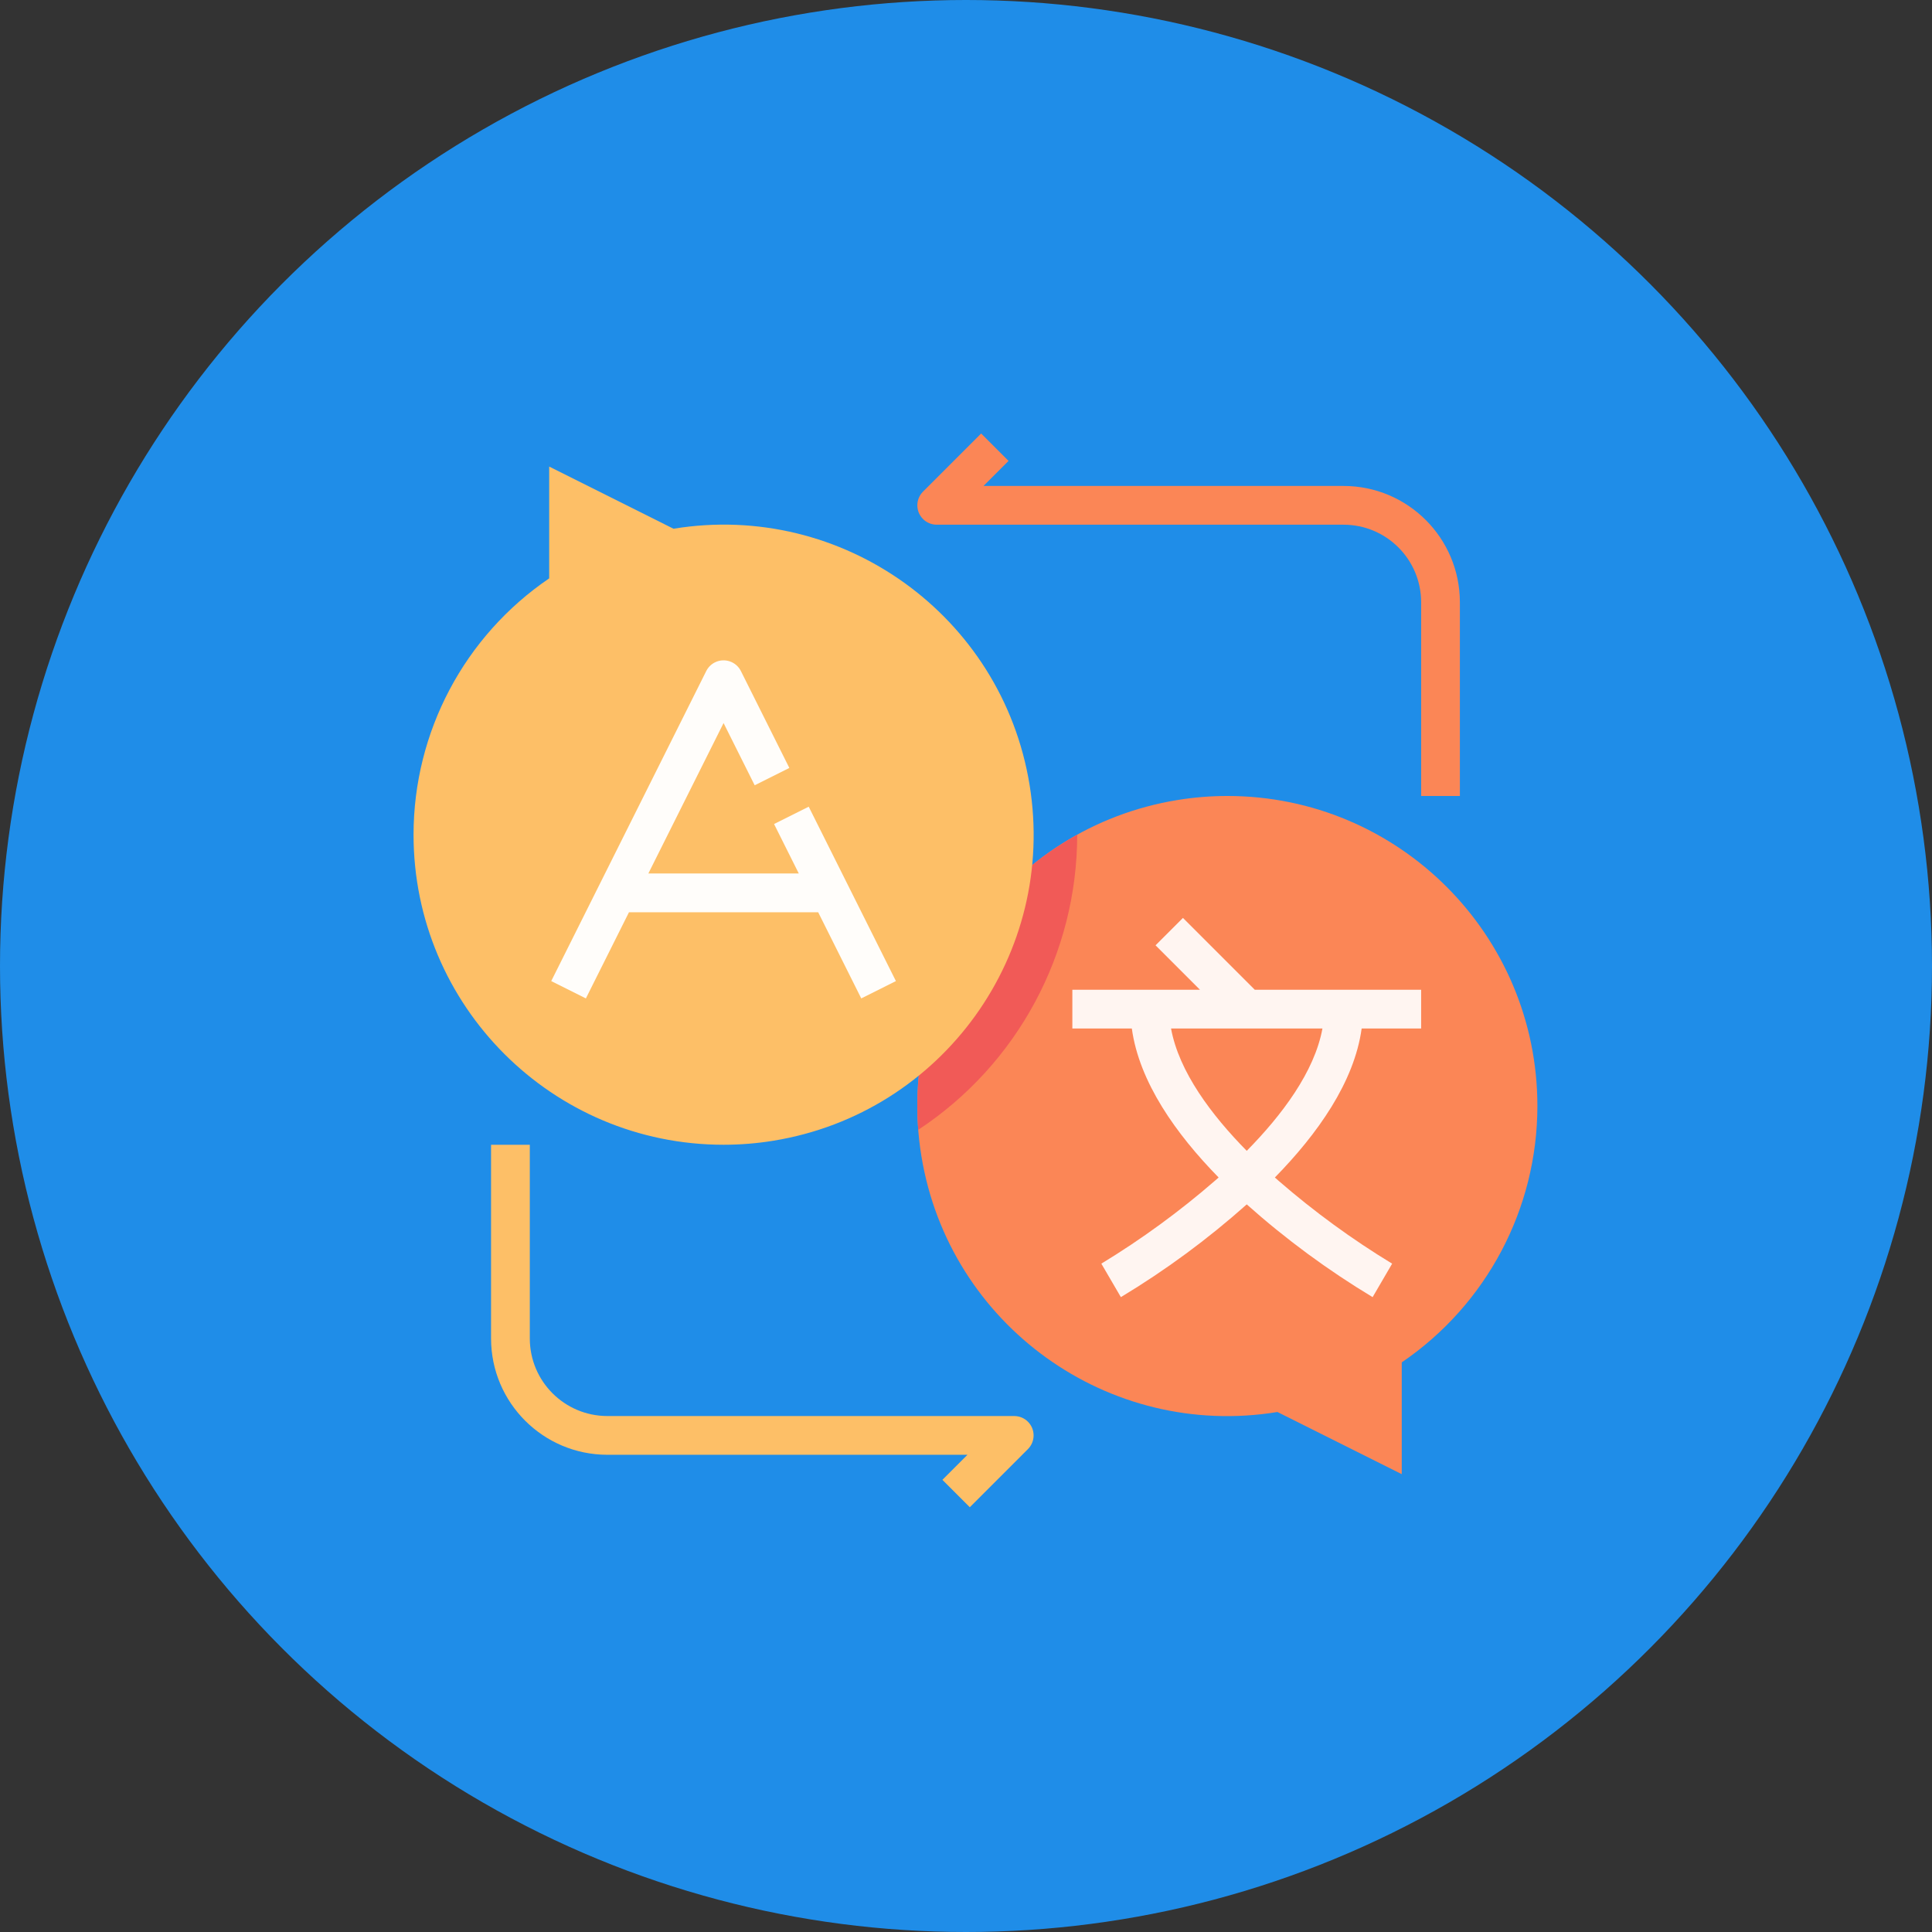
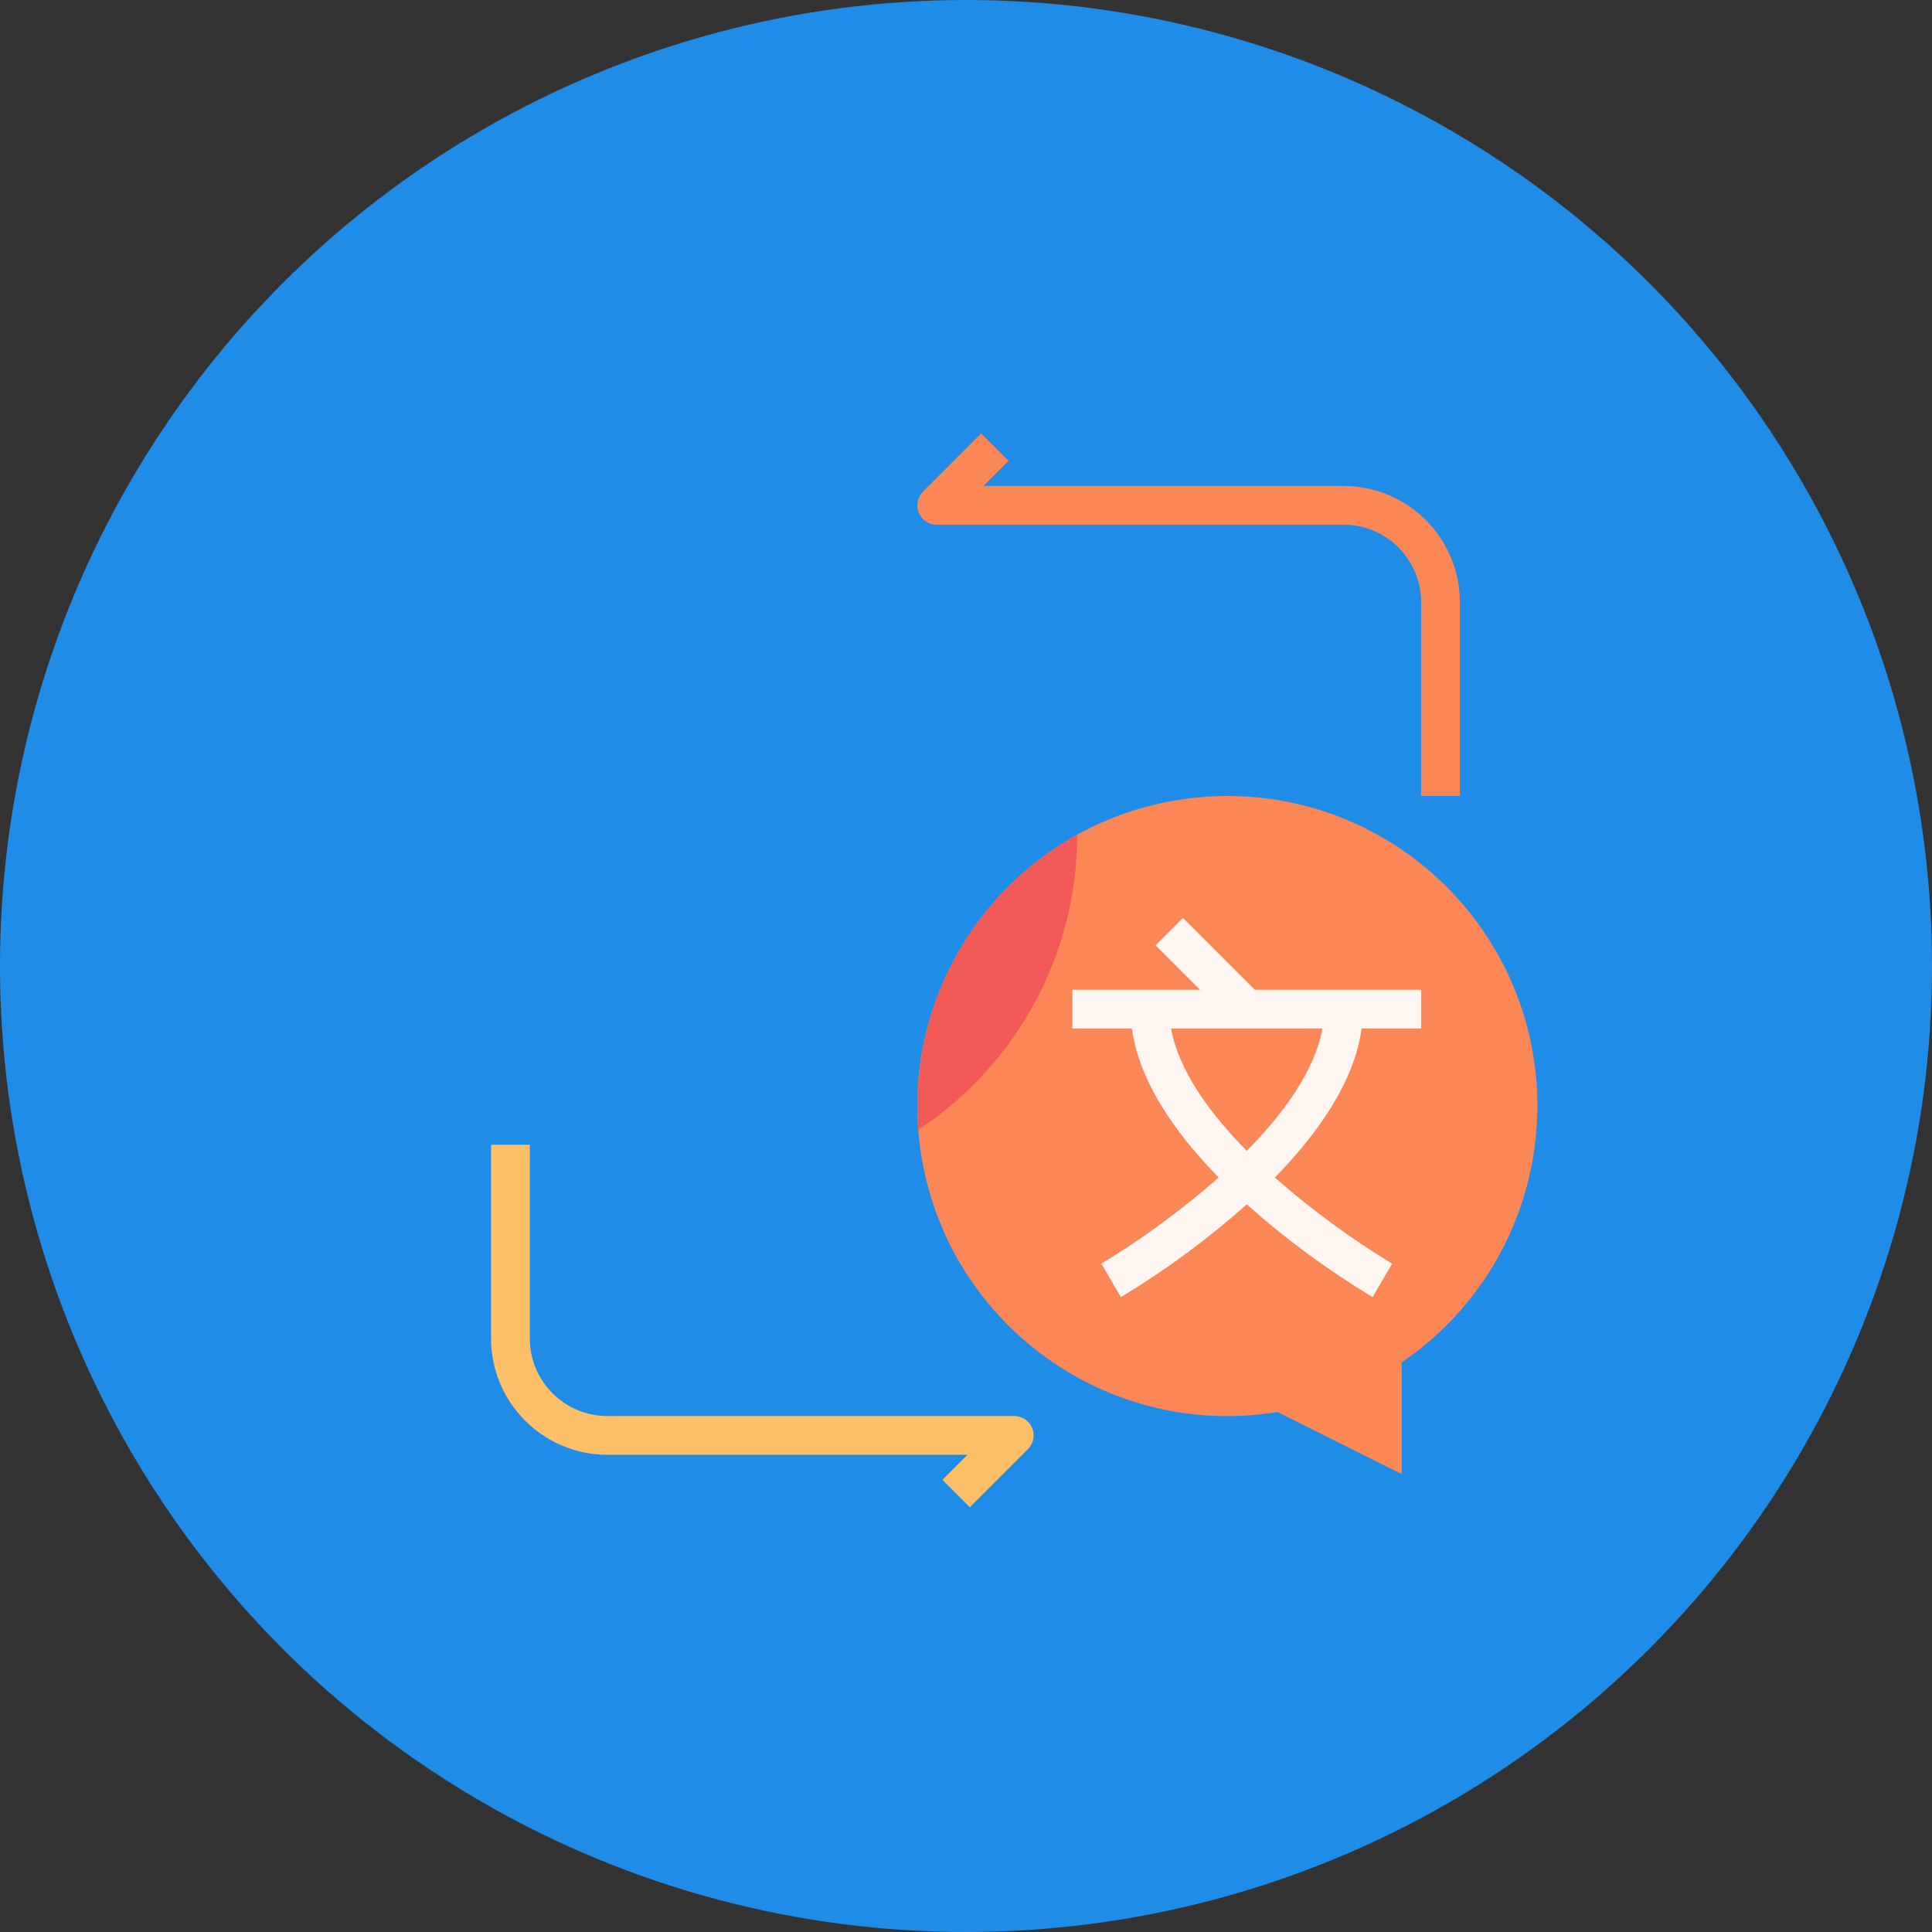
<svg xmlns="http://www.w3.org/2000/svg" version="1.1" id="Layer_1" x="0px" y="0px" width="612px" height="612px" viewBox="0 90 612 612" enable-background="new 0 90 612 612" xml:space="preserve">
  <rect x="0" y="90" width="612" height="612" fill="#333333" stroke="none" />
  <circle fill="#1F8DE8" cx="306" cy="396" r="306" />
  <g>
    <path fill="#FB8656" d="M388.793,342.142c54.242,0.003,98.211,43.979,98.207,98.219c-0.002,32.508-16.089,62.908-42.966,81.195   v35.412l-39.378-19.688c-53.53,8.758-104.025-27.535-112.784-81.066c-8.759-53.529,27.535-104.025,81.065-112.784   C378.179,342.573,383.481,342.142,388.793,342.142z" />
    <path fill="#F15A57" d="M290.586,440.35c0,2.539,0.095,5.053,0.286,7.545c31.424-20.721,50.34-55.837,50.353-93.477v-0.006   C309.967,371.711,290.573,404.625,290.586,440.35z" />
-     <path fill="#FDBF67" d="M229.207,452.625c-54.242-0.004-98.211-43.979-98.208-98.221c0.002-32.508,16.089-62.908,42.966-81.194   v-35.413l39.378,19.689c53.53-8.759,104.025,27.535,112.784,81.065s-27.535,104.025-81.065,112.785   C239.821,452.193,234.519,452.625,229.207,452.625z" />
    <g>
-       <path fill="#FFFDFA" d="M199.241,378.97h59.931l13.648,27.296l10.979-5.49l-27.621-55.241l-10.979,5.49l7.834,15.669h-47.655    l23.828-47.654l9.855,19.71l10.979-5.491l-15.345-30.69c-1.516-3.032-5.203-4.26-8.235-2.744c-1.187,0.594-2.15,1.557-2.744,2.744    l-49.104,98.207l10.979,5.49L199.241,378.97z" />
      <path fill="#FFF5F1" d="M374.72,380.767l-8.681,8.681l14.073,14.074h-40.423v12.275h18.841c2.34,16.994,13.979,33.4,27.494,47.197    c-0.378,0.338-0.756,0.67-1.132,0.996c-11.246,9.764-23.295,18.561-36.02,26.297l3.093,5.303l3.093,5.303    c14.171-8.539,27.52-18.373,39.872-29.379c12.354,11.006,25.701,20.842,39.873,29.379l6.186-10.604    c-12.674-7.699-24.676-16.455-35.879-26.172c-0.422-0.369-0.847-0.744-1.272-1.123c13.515-13.797,25.159-30.203,27.494-47.197    h18.841v-12.275h-52.699L374.72,380.767z M394.931,454.551c-11.106-11.273-21.475-25.02-23.979-38.754h47.958    C416.404,429.537,406.026,443.289,394.931,454.551z" />
      <path fill="#FDBF67" d="M321.275,538.557H192.379c-13.554-0.016-24.537-11-24.552-24.553v-61.379h-12.276v61.379    c0.023,20.33,16.498,36.805,36.828,36.828h114.078l-7.936,7.936l8.681,8.68l18.414-18.414c2.396-2.396,2.396-6.283,0-8.68    C324.465,539.203,322.904,538.557,321.275,538.557L321.275,538.557z" />
      <path fill="#FB8656" d="M425.621,243.935H311.543l7.936-7.936l-8.681-8.681l-18.414,18.414c-2.397,2.397-2.397,6.283,0,8.681    c1.151,1.151,2.712,1.798,4.34,1.798h128.897c13.553,0.015,24.536,10.999,24.552,24.552v61.379h12.275v-61.379    C462.426,260.433,445.95,243.958,425.621,243.935z" />
    </g>
  </g>
</svg>